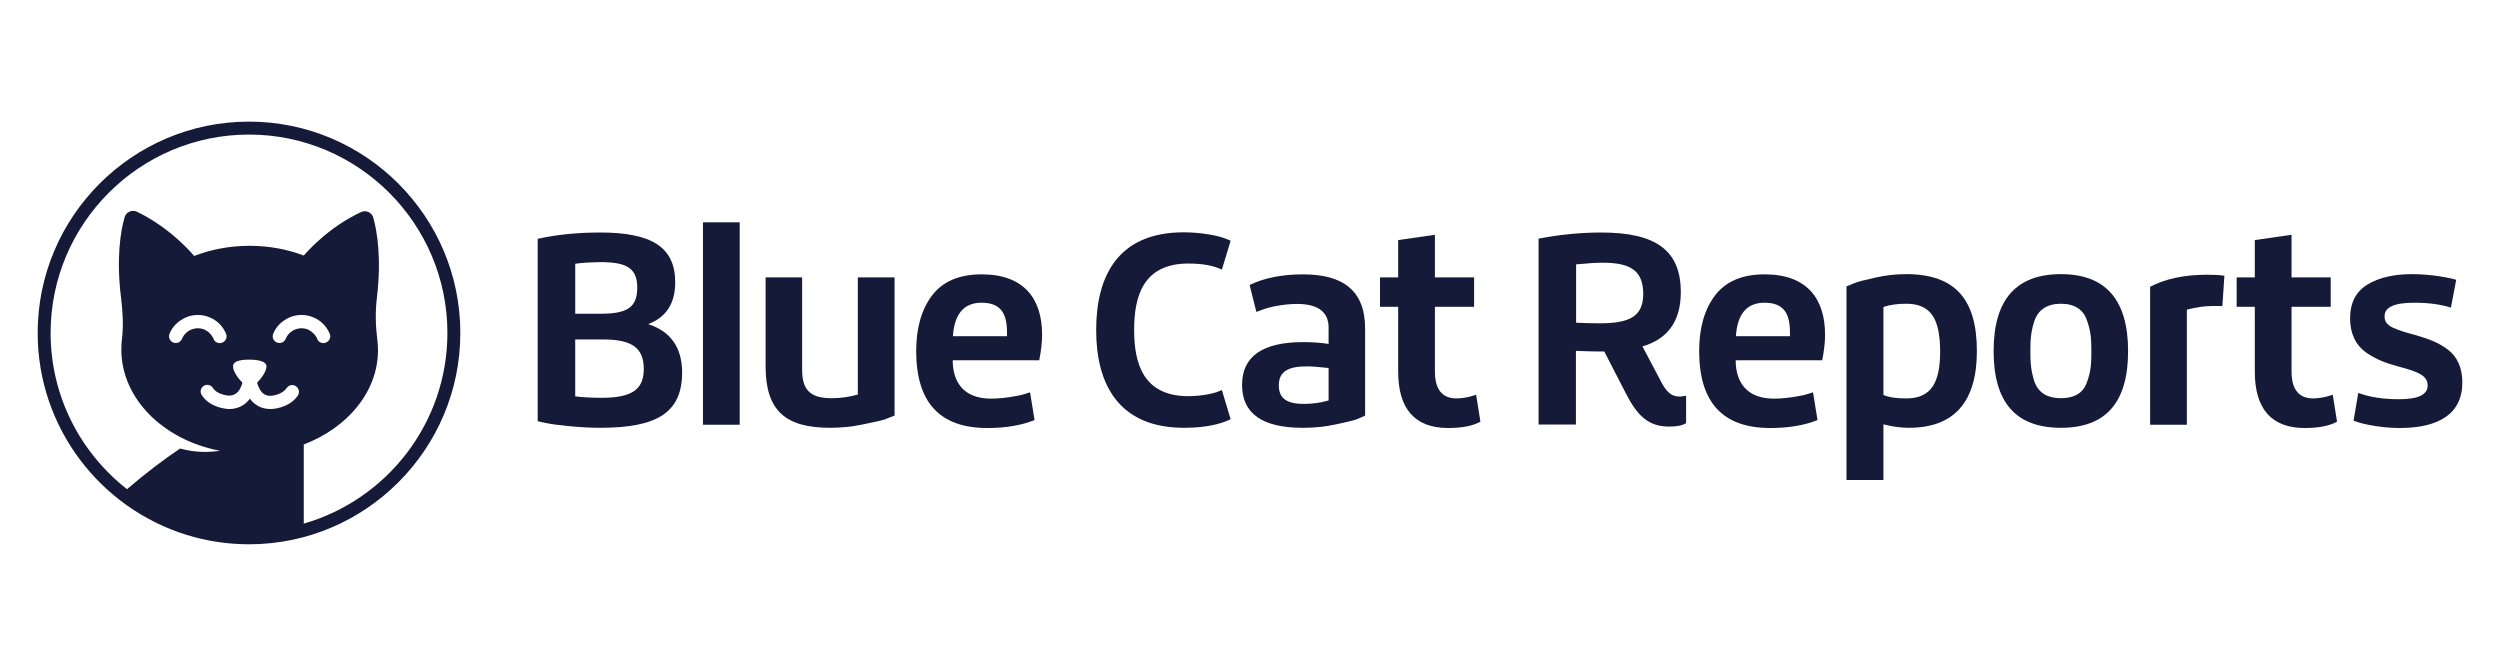
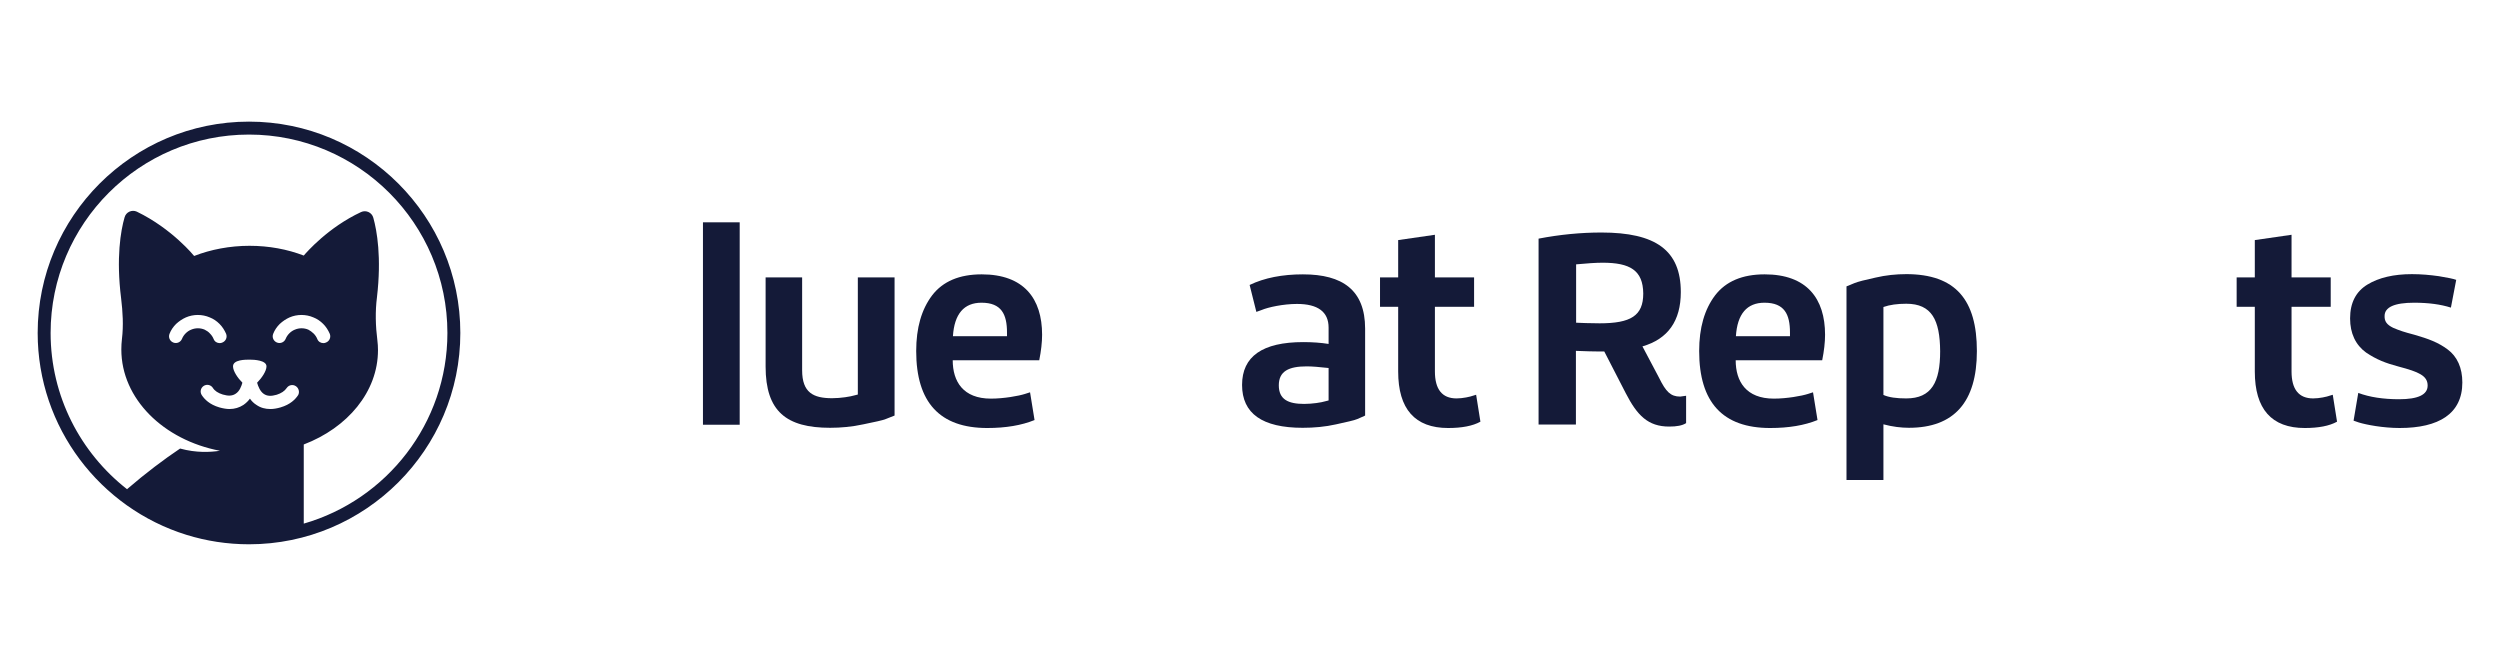
<svg xmlns="http://www.w3.org/2000/svg" id="Layer_2" data-name="Layer 2" viewBox="0 0 3000 799.11">
  <defs>
    <style>
      .cls-1 {
        fill: #141a38;
      }
    </style>
  </defs>
-   <path class="cls-1" d="M777.68,388.96c21.79-8.08,32.57-24.98,32.57-50.2,0-42.12-28.16-59.75-89.87-59.75-27.18,0-52.15,2.45-75.18,7.59v218.91l9.31,1.96c6.37,1.47,15.92,2.69,28.4,3.92,12.49,1.22,25.23,1.96,37.71,1.96,66.85,0,97.7-17.63,97.94-65.87,0-30.36-13.71-49.95-40.89-58.52ZM690.27,316.48c8.57-1.22,18.61-1.71,29.63-1.96,30.85,0,44.81,6.37,44.81,30.61s-12.73,31.34-43.83,31.34h-30.61v-59.99ZM721.85,477.36c-12.98,0-23.51-.73-31.59-1.71v-68.32h33.3c35.02,0,48.98,10.28,48.98,35.51s-15.19,34.53-50.69,34.53Z" />
  <polygon class="cls-1" points="843.55 266.78 843.55 388.23 843.55 509.68 865.59 509.68 887.63 509.68 887.63 388.23 887.63 266.78 865.59 266.78 843.55 266.78" />
  <path class="cls-1" d="M1029.41,473.44l-3.92.98c-4.9,1.47-16.41,3.43-26.93,3.43-22.53,0-36-6.61-36-33.55v-111.42h-43.83v107.01c0,53.87,24.98,73.46,77.38,73.46,12.98,0,26.45-1.22,39.91-4.16,13.96-2.94,22.77-4.65,26.93-6.37l10.53-4.16v-165.78h-44.08v140.55Z" />
  <path class="cls-1" d="M1178.04,329.22c-26.69,0-46.53,8.33-59.5,25.22-12.73,16.9-19.1,38.93-19.1,66.85,0,61.71,28.4,92.32,85.21,92.32,22.29,0,41.14-3.18,56.81-9.55l-5.39-33.3-6.12,1.96c-7.59,2.45-25.47,5.63-40.89,5.63-33.3,0-45.79-20.57-45.79-46.04h103.83c2.2-11.02,3.43-21.3,3.43-30.61,0-43.34-21.79-72.48-72.48-72.48ZM1208.4,403.41h-64.89c1.71-26.69,13.22-40.16,34.28-40.16,24,0,30.61,13.96,30.61,35.75v4.41Z" />
-   <path class="cls-1" d="M1426.09,316.24c16.9,0,30.37,2.45,40.16,7.35l10.53-34.77-6.12-2.45c-8.08-3.43-28.89-7.59-50.2-7.59-79.09,0-105.05,52.65-105.05,117.29s26.69,117.29,105.54,117.29c23.51,0,42.12-3.67,55.83-10.28l-10.53-35.02-4.16,1.71c-5.88,2.45-20.57,5.63-36,5.63-54.85,0-65.13-40.16-65.13-79.58s10.28-79.58,65.13-79.58Z" />
  <path class="cls-1" d="M1563.71,329.22c-24.98,0-46.28,4.16-64.16,12.73l8.08,32.32,6.12-2.2c8.08-3.43,26.2-7.35,42.61-7.35,25.22,0,37.95,9.55,37.95,28.4v19.59c-9.31-1.47-19.59-2.2-30.37-2.2-48.97,0-73.46,17.14-73.46,51.42s24.24,51.42,72.72,51.42c13.72,0,27.18-1.22,40.16-4.16,12.98-2.94,21.55-4.65,25.47-6.37,4.16-1.71,7.1-3.18,9.31-4.16v-104.31c0-46.28-27.18-65.13-74.44-65.13ZM1594.32,480.54l-3.92.98c-4.65,1.47-15.67,3.18-25.47,3.18-19.1,0-30.36-5.39-30.36-22.28s11.75-22.77,33.55-22.77c6.37,0,14.94.73,26.2,1.96v38.93Z" />
  <path class="cls-1" d="M1768.17,474.67c-3.92,1.47-12.97,3.43-20.32,3.43-17.39,0-25.96-11.02-25.96-32.32v-77.62h47.01v-35.26h-47.01v-51.18l-44.08,6.37v44.81h-21.79v35.26h21.79v77.62c0,45.06,20.08,67.83,60,67.83,16.41,0,29.38-2.45,38.69-7.59l-5.14-32.32-3.18.98Z" />
  <path class="cls-1" d="M1991.01,453.61l-20.08-37.95c30.61-8.82,46.04-30.61,46.04-65.14,0-50.2-30.12-71.5-95.26-71.5-24.73,0-49.95,2.45-75.42,7.35v223.07h44.81v-88.4c12,.49,21.3.74,27.92.74h6.12l25.71,49.95c13.72,26.69,26.69,40.16,52.16,40.16,9.06,0,15.91-1.22,20.32-4.16v-32.81l-7.1.98c-11.51,0-17.14-5.88-25.22-22.28ZM1919.5,387.98c-12.49,0-21.79-.49-28.16-.73v-70.03c12.98-1.22,23.75-1.96,31.83-1.96,32.81,0,48.48,9.06,48.73,36.97,0,26.69-14.94,35.75-52.4,35.75Z" />
  <path class="cls-1" d="M2117.6,329.22c-26.69,0-46.52,8.33-59.5,25.22-12.73,16.9-19.1,38.93-19.1,66.85,0,61.71,28.4,92.32,85.21,92.32,22.29,0,41.14-3.18,56.81-9.55l-5.39-33.3-6.12,1.96c-7.59,2.45-25.46,5.63-40.89,5.63-33.3,0-45.79-20.57-45.79-46.04h103.82c2.2-11.02,3.43-21.3,3.43-30.61,0-43.34-21.79-72.48-72.48-72.48ZM2147.97,403.41h-64.89c1.71-26.69,13.22-40.16,34.28-40.16,23.99,0,30.61,13.96,30.61,35.75v4.41Z" />
  <path class="cls-1" d="M2287.29,328.97c-11.75,0-24.24,1.22-36.73,4.16-12.48,2.69-21.05,4.9-25.22,6.61l-9.55,3.92v232.38h44.32v-66.85c11.02,2.94,21.3,4.16,30.61,4.16,54.12,0,81.54-30.85,81.54-92.07s-25.23-92.32-84.97-92.32ZM2287.54,478.1c-11.75,0-20.82-1.22-27.43-4.16v-105.54c7.59-2.69,16.89-3.92,27.43-3.92,30.61,0,40.4,19.59,40.64,57.05,0,36.97-10.28,56.56-40.64,56.56Z" />
-   <path class="cls-1" d="M2473.15,328.97c-53.87,0-80.81,30.61-80.81,92.32s26.69,92.07,80.81,92.07,80.56-30.61,80.56-92.07-26.94-92.32-80.56-92.32ZM2504.25,458.75c-4.17,12.49-14.69,19.1-31.1,19.1s-26.69-6.61-31.59-19.1c-4.17-12.98-5.14-21.79-5.14-37.46s.98-24.49,5.14-36.97c4.65-12.73,15.18-19.83,31.59-19.83s26.93,7.1,31.1,19.83c4.65,12.49,5.38,21.79,5.38,36.97s-.49,24.73-5.38,37.46Z" />
-   <path class="cls-1" d="M2580.15,344.15v165.53h44.08v-138.11c10.53-2.69,21.05-4.41,31.34-4.41,5.63,0,9.3,0,11.26.24l2.45-36.49c-6.12-.98-12.98-1.22-21.06-1.22-27.18,0-49.95,4.9-68.07,14.45Z" />
  <path class="cls-1" d="M2796.13,474.67c-3.92,1.47-12.98,3.43-20.32,3.43-17.38,0-25.96-11.02-25.96-32.32v-77.62h47.01v-35.26h-47.01v-51.18l-44.08,6.37v44.81h-21.79v35.26h21.79v77.62c0,45.06,20.08,67.83,59.99,67.83,16.41,0,29.38-2.45,38.69-7.59l-5.14-32.32-3.18.98Z" />
  <path class="cls-1" d="M2937.17,419.33c-11.51-8.57-23.02-12.73-39.91-17.63-12.98-3.43-17.38-4.9-25.47-8.33-7.59-3.67-10.53-7.84-10.28-14.2,0-10.53,11.75-15.92,35.5-15.92,17.14,0,31.83,1.96,44.08,5.88l6.37-33.3c-3.18-1.22-10.28-2.69-20.82-4.41-10.53-1.47-21.06-2.45-32.32-2.45-21.79,0-39.67,4.16-53.38,12.49-13.72,8.33-20.82,21.79-20.82,40.65,0,17.88,6.61,31.83,19.1,40.89,12.73,8.57,23.51,12.73,39.18,16.9,24.24,6.37,34.77,11.02,34.77,22.77,0,11.02-11.51,16.41-34.28,16.41-18.85,0-35.26-2.45-48.97-7.59l-5.63,33.3,6.37,2.2c8.81,2.69,28.9,6.61,48.97,6.61,47.01,0,75.18-17.14,75.18-54.61,0-17.63-6.12-31.1-17.63-39.67Z" />
  <path class="cls-1" d="M298.8,145.95c-139.84,0-253.6,113.77-253.6,253.6,0,113.7,75.22,210.16,178.51,242.25h0s.01,0,.01,0c23.74,7.37,48.95,11.35,75.08,11.35,139.84,0,253.6-113.77,253.6-253.6s-113.77-253.6-253.6-253.6ZM357.73,474.18c-3.18,4.9-9.31,11.26-21.06,14.69-4.16,1.22-8.33,1.96-12.24,1.96-6.12,0-11.75-1.47-16.65-4.9-3.18-1.96-5.88-4.65-7.84-7.59-1.96,2.69-4.65,5.39-7.84,7.59-4.9,3.18-10.53,4.9-16.65,4.9-3.67,0-7.84-.73-12.24-1.96-11.75-3.43-17.87-9.79-21.06-14.69-2.45-3.67-1.47-8.57,2.2-11.02,3.67-2.45,8.57-1.47,11.02,2.2,2.2,3.67,6.37,6.37,12,8.08,6.61,1.96,11.51,1.71,15.43-.98,4.65-2.94,6.86-8.82,8.08-13.22-5.63-5.63-11.26-13.96-11.26-19.59,0-8.08,14.69-8.08,20.08-8.08s20.08.73,20.08,8.08c0,5.63-5.63,13.96-11.26,19.59,1.22,4.41,3.67,10.53,8.08,13.47,3.92,2.69,8.82,2.94,15.43.98,5.39-1.71,9.55-4.41,12-8.08,2.45-3.67,7.35-4.65,11.02-2.2,3.67,2.45,4.65,7.35,2.69,10.77ZM229.42,395.58c-2.45.98-4.65,2.45-6.61,4.41s-3.43,4.16-4.41,6.61c-1.71,4.16-6.37,6.12-10.53,4.41-4.16-1.71-6.12-6.37-4.41-10.53,1.71-4.41,4.41-8.33,7.84-11.75,3.43-3.18,7.35-5.88,11.75-7.84,9.06-3.92,19.59-3.92,28.65,0,4.41,1.71,8.33,4.41,11.75,7.84,3.43,3.43,5.88,7.35,7.84,11.75,1.71,4.16-.24,8.82-4.41,10.53-.98.49-2.2.73-3.18.73-3.18,0-6.12-1.71-7.35-4.9-.98-2.45-2.45-4.65-4.41-6.61-1.71-1.96-3.92-3.43-6.37-4.65-5.14-2.2-11.02-2.2-16.16,0ZM353.82,395.58c-2.45.98-4.65,2.45-6.61,4.41s-3.43,4.16-4.41,6.61c-1.71,4.16-6.37,6.12-10.53,4.41-4.16-1.71-6.12-6.37-4.41-10.53,1.71-4.41,4.41-8.33,7.84-11.75,3.43-3.18,7.35-5.88,11.75-7.84,9.06-3.92,19.59-3.92,28.65,0,4.41,1.71,8.33,4.41,11.75,7.84,3.43,3.43,5.88,7.35,7.84,11.75,1.71,4.16-.24,8.82-4.41,10.53-.98.49-2.2.73-3.18.73-3.18,0-6.12-1.71-7.35-4.9-.98-2.45-2.45-4.65-4.41-6.61s-4.16-3.43-6.37-4.65c-5.14-2.2-11.02-2.2-16.16,0ZM364.51,628.34v-94.97c52.47-20.01,89.07-63.21,89.07-113.23,0-3.9-.24-7.81-.73-11.71-2.2-17.33-2.68-34.65-.49-51.74,5.61-47.83,0-79.8-4.39-95.42-1.71-6.35-8.79-9.52-14.64-6.83-39.55,18.44-65.34,48.21-68.76,52.16l-.06.07c-19.77-7.57-41.73-11.71-65.16-11.71s-46.37,4.39-66.38,12.2c0,0-26.36-32.7-68.82-53.2-5.86-2.68-12.93.49-14.64,6.83-4.64,15.86-10.25,48.56-4.15,97.37,1.95,16.11,2.93,32.46.98,48.56-.49,4.15-.73,8.3-.73,12.69,0,59.06,50.52,108.6,118.36,121.53-11.71,1.71-28.31,2.68-47.83-2.68-18.77,12.51-41.62,29.72-63.32,48.46l-.28.4c-55.79-43.61-91.8-111.41-91.8-187.55,0-131.27,106.8-238.08,238.08-238.08s238.08,106.8,238.08,238.08c0,108.48-72.96,200.18-172.37,228.78Z" />
</svg>